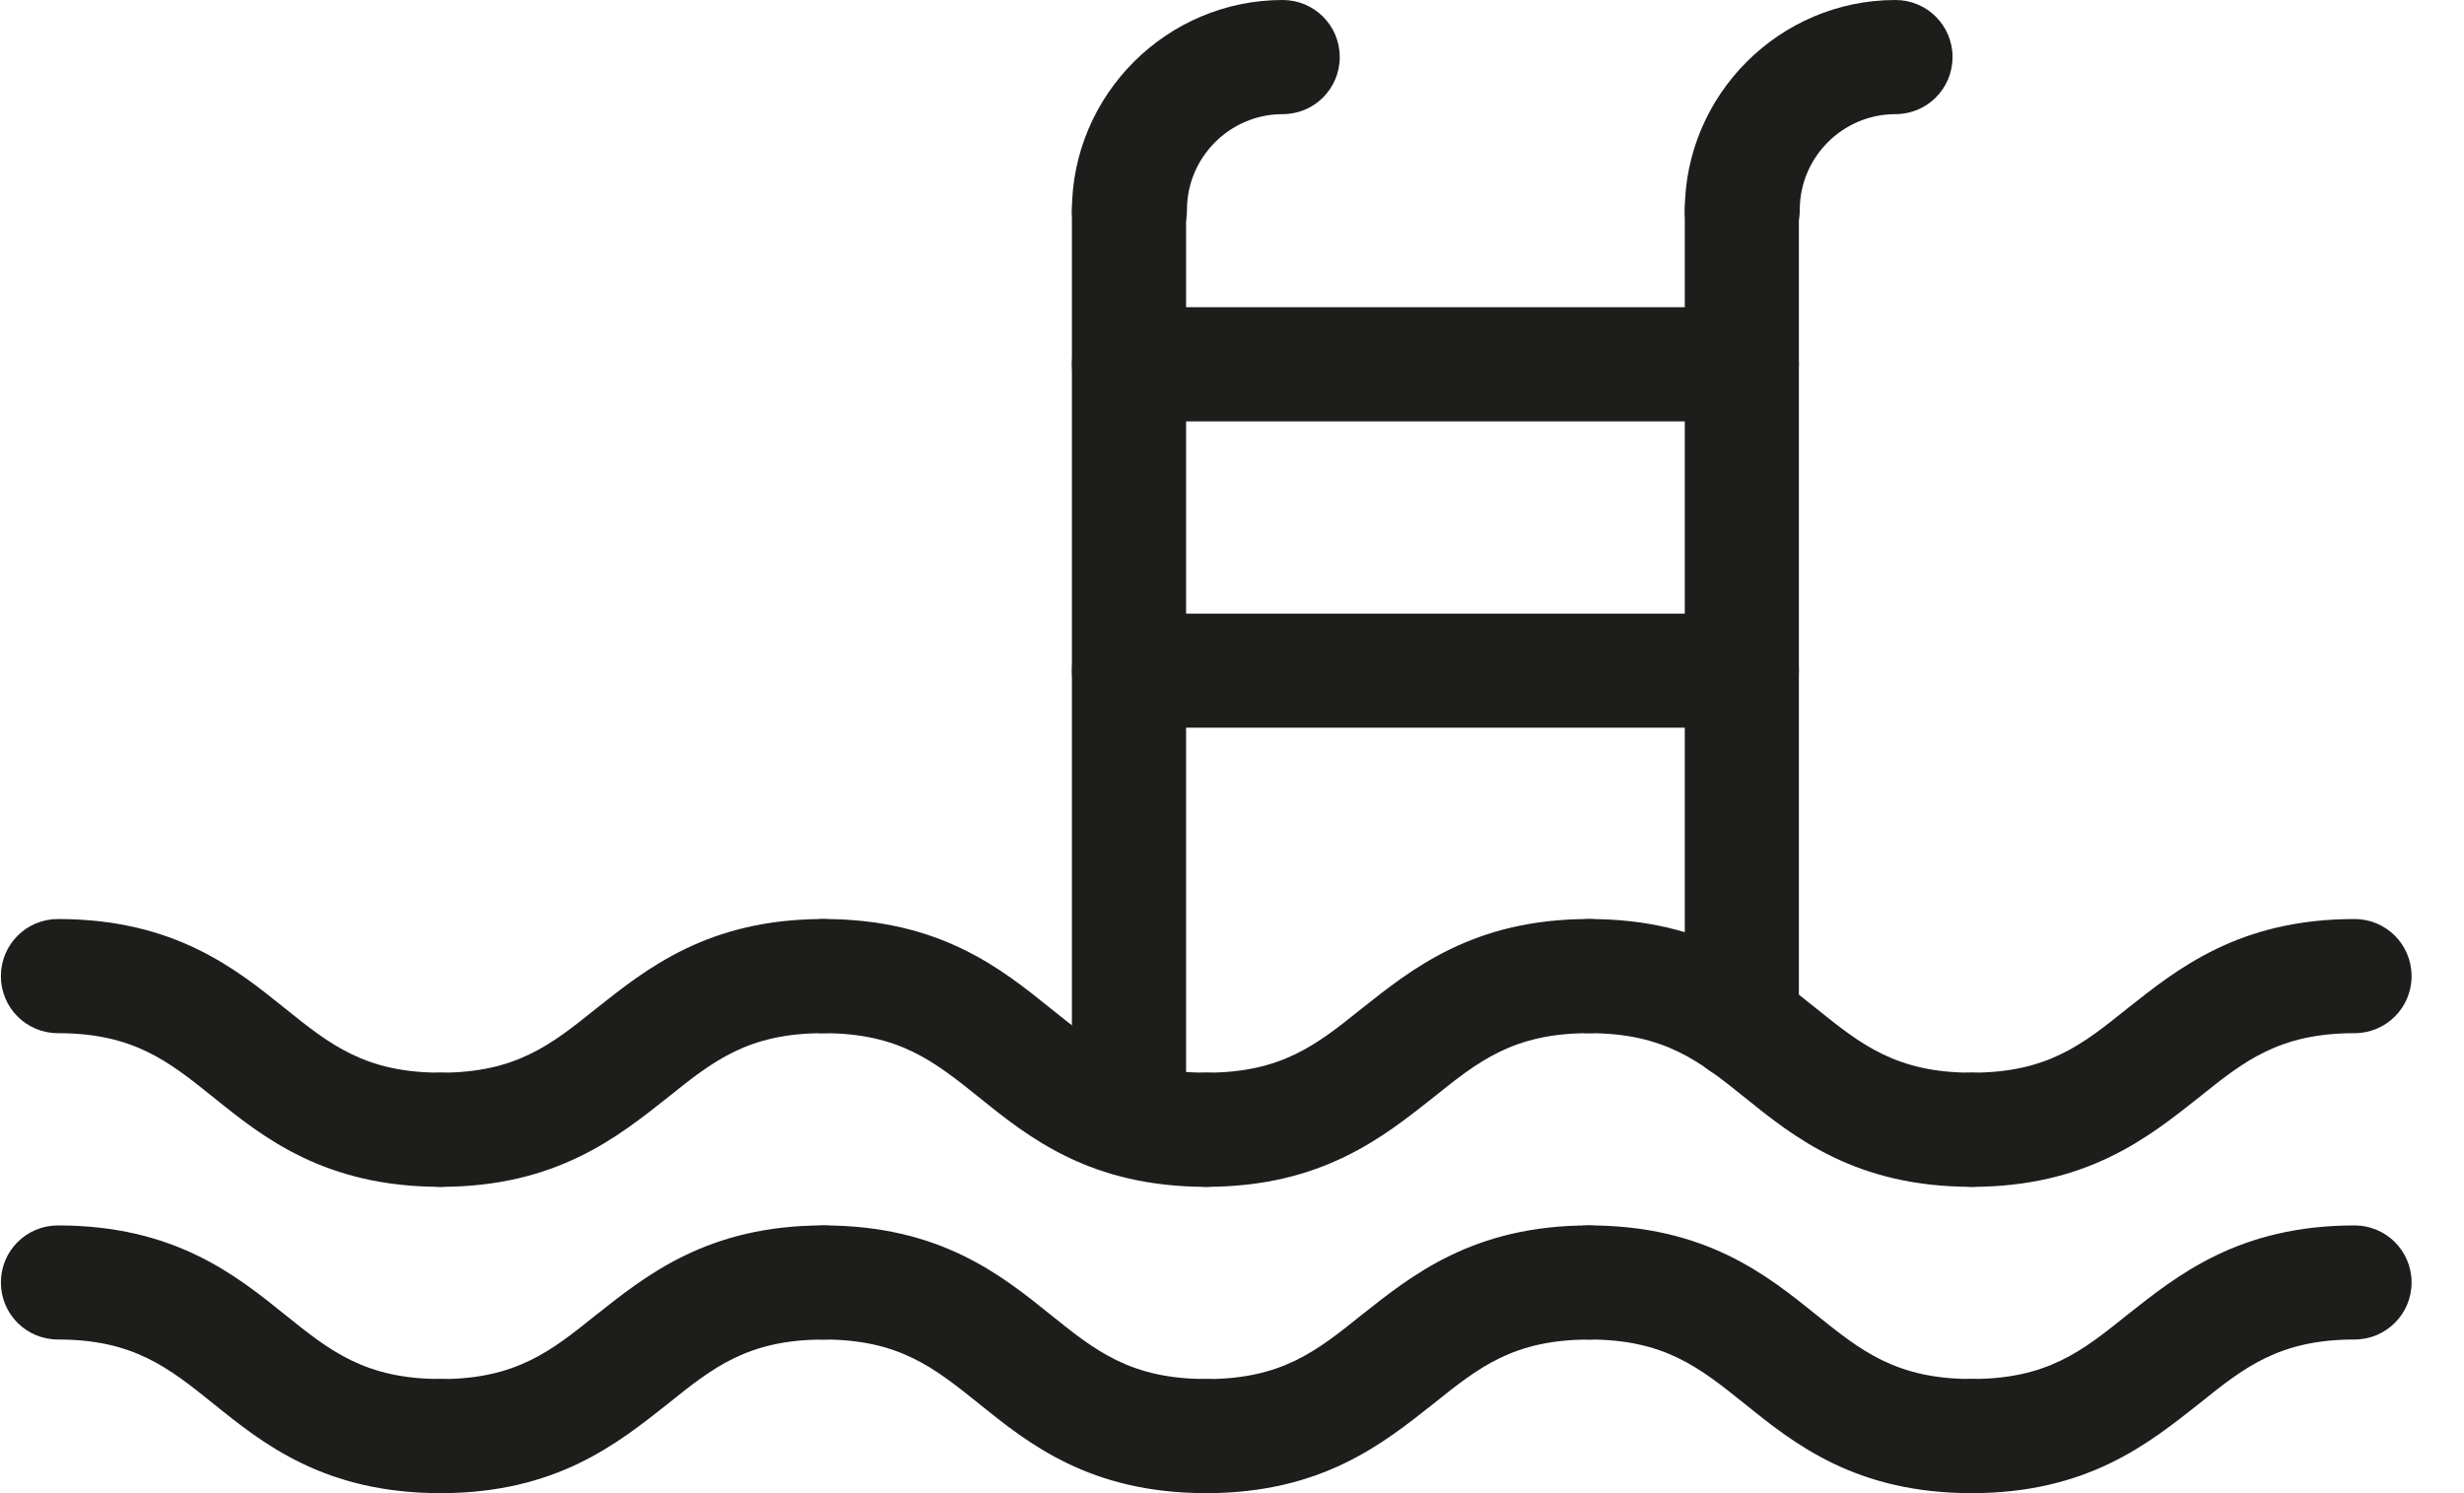
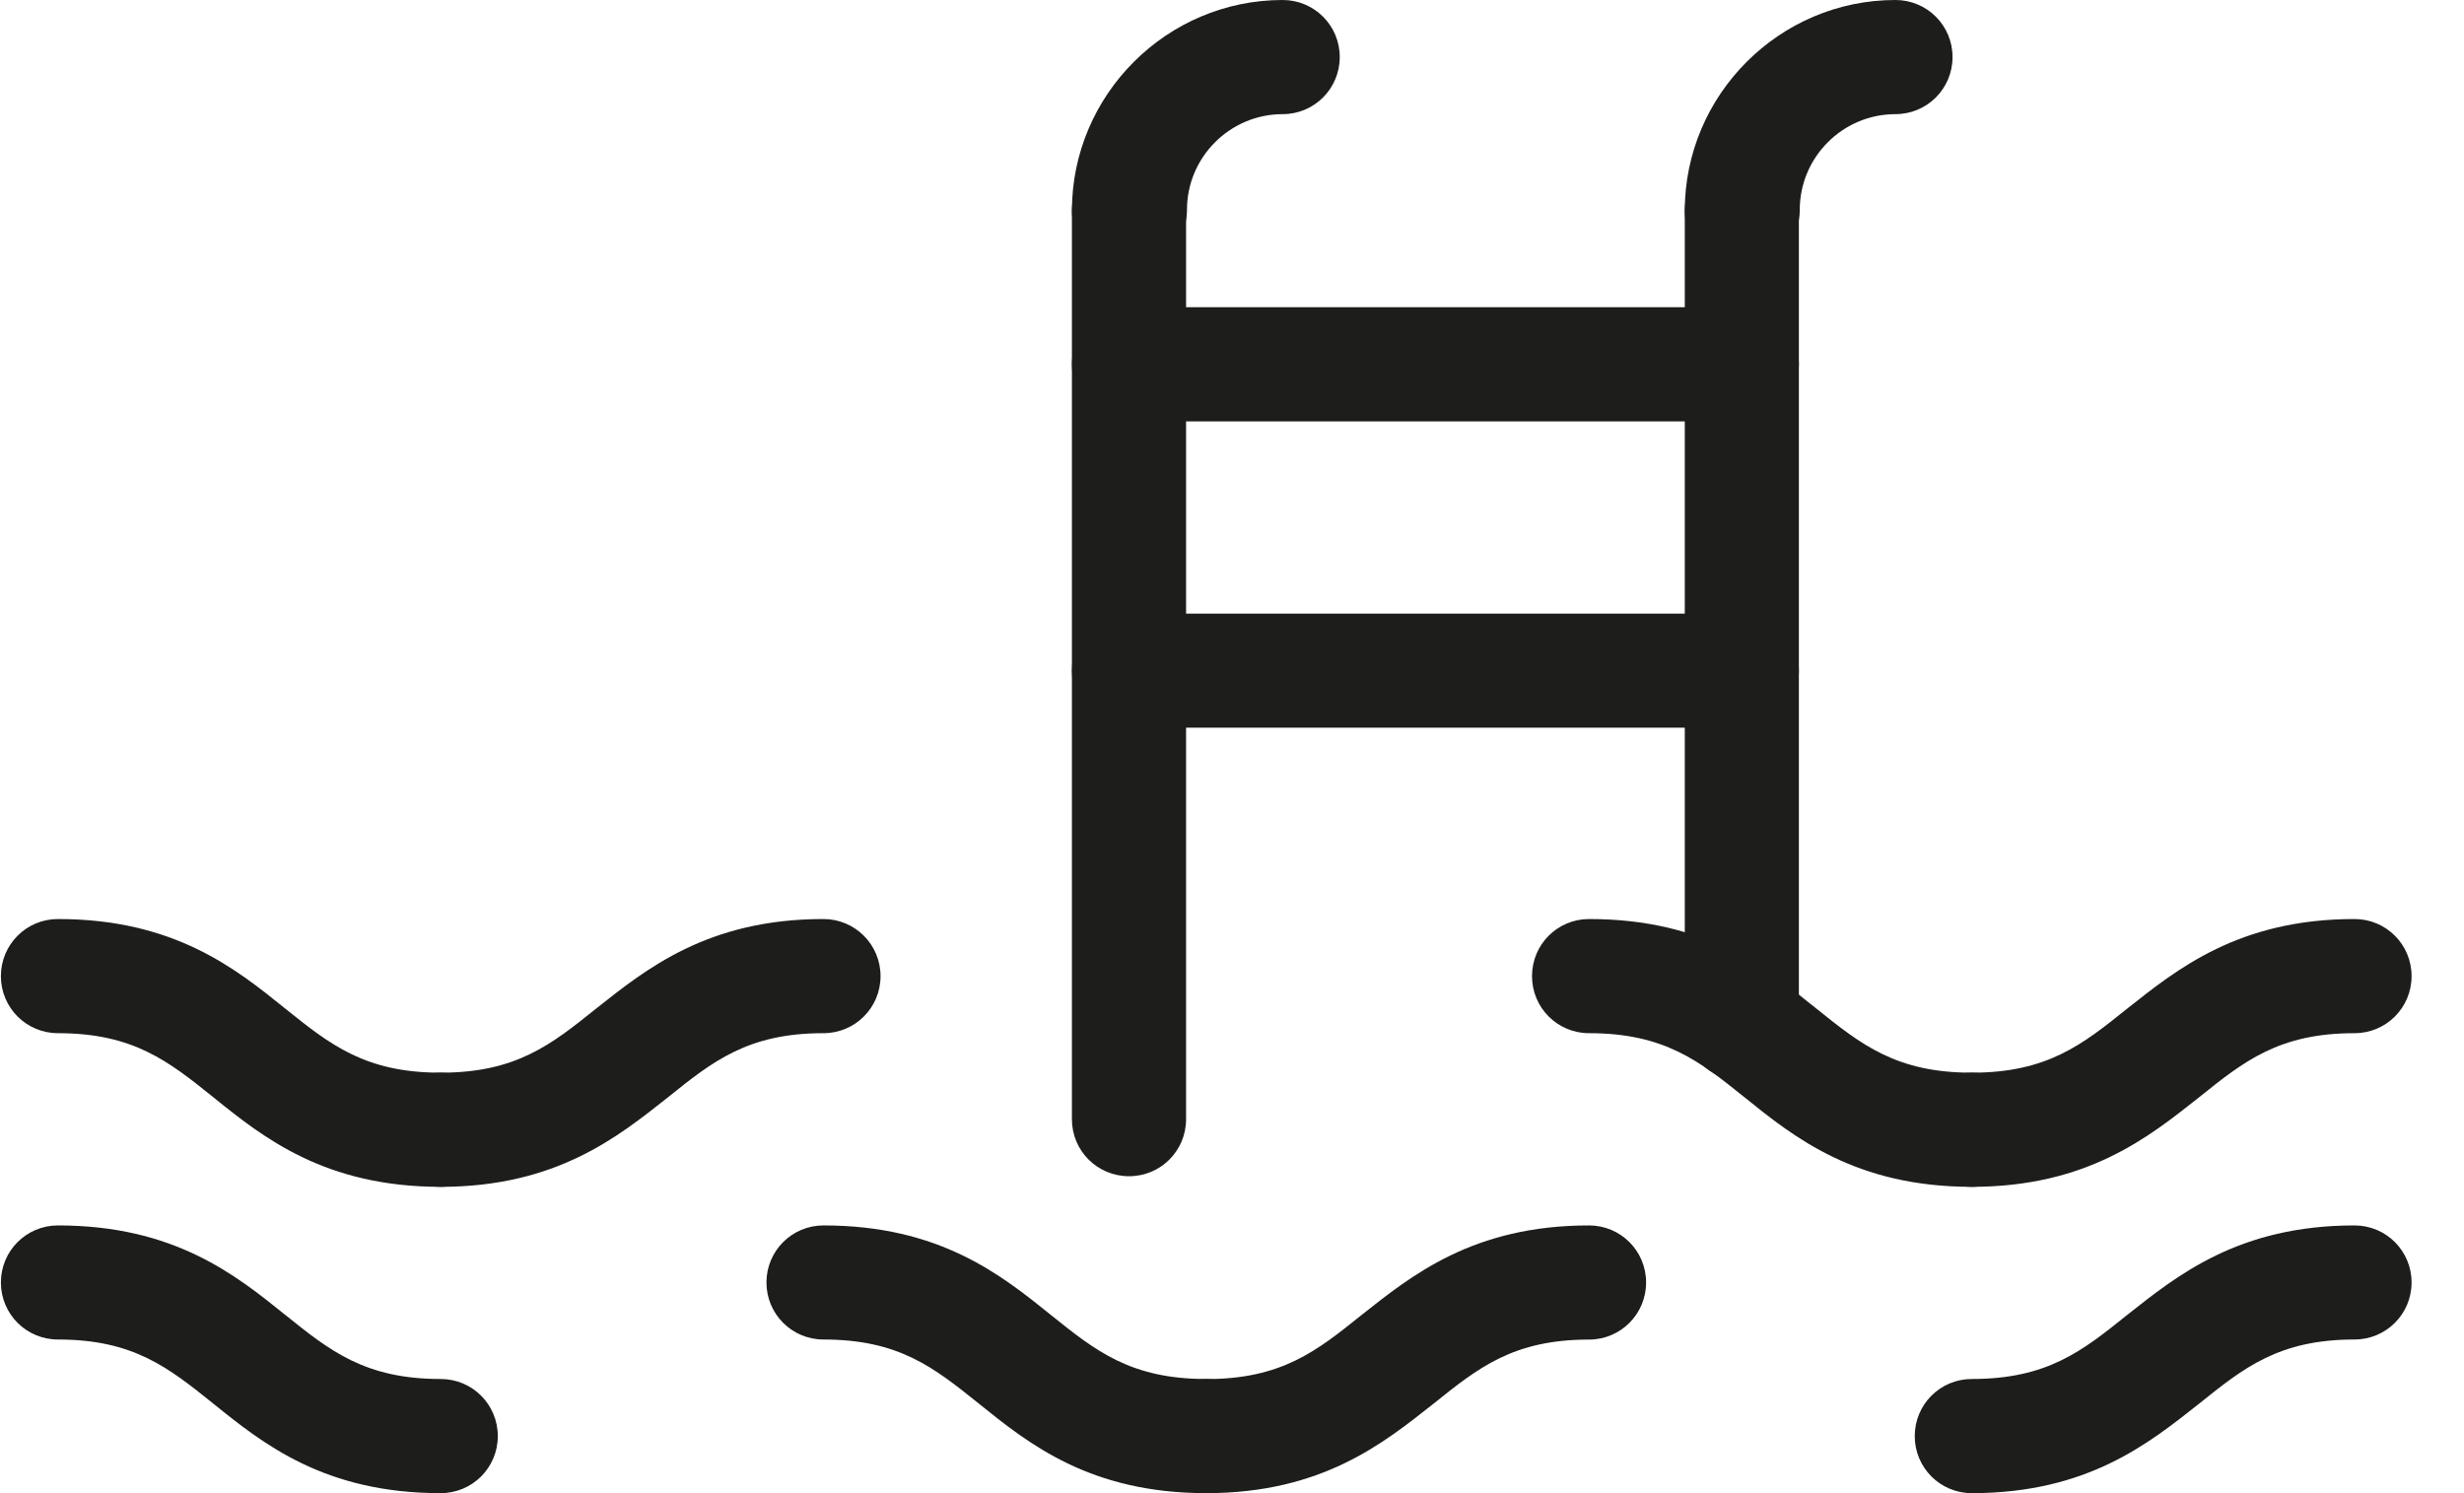
<svg xmlns="http://www.w3.org/2000/svg" width="33" height="20" viewBox="0 0 33 20" fill="none">
  <g id="Layer_1" clip-path="url(#clip0_2064_2236)">
    <path id="Vector" d="M5.902 15.897C4.35 15.897 3.527 15.238 2.857 14.697C2.257 14.215 1.787 13.839 0.776 13.839C0.353 13.839 0.012 13.498 0.012 13.075C0.012 12.651 0.353 12.31 0.776 12.31C2.328 12.31 3.151 12.969 3.821 13.51C4.421 13.992 4.891 14.368 5.902 14.368C6.326 14.368 6.667 14.709 6.667 15.132C6.667 15.556 6.326 15.897 5.902 15.897Z" fill="#1D1D1B" />
    <path id="Vector_2" d="M5.902 15.897C5.479 15.897 5.138 15.556 5.138 15.132C5.138 14.709 5.479 14.368 5.902 14.368C6.913 14.368 7.383 13.992 7.983 13.51C8.653 12.981 9.476 12.31 11.028 12.31C11.452 12.31 11.793 12.652 11.793 13.075C11.793 13.498 11.452 13.839 11.028 13.839C10.017 13.839 9.547 14.215 8.947 14.697C8.277 15.226 7.454 15.897 5.902 15.897Z" fill="#1D1D1B" />
-     <path id="Vector_3" d="M16.155 15.897C14.603 15.897 13.78 15.238 13.11 14.697C12.51 14.215 12.04 13.839 11.029 13.839C10.606 13.839 10.265 13.498 10.265 13.075C10.265 12.651 10.606 12.31 11.029 12.31C12.581 12.31 13.404 12.969 14.074 13.51C14.674 13.992 15.144 14.368 16.155 14.368C16.579 14.368 16.92 14.709 16.92 15.132C16.92 15.556 16.579 15.897 16.155 15.897Z" fill="#1D1D1B" />
-     <path id="Vector_4" d="M16.155 15.897C15.732 15.897 15.391 15.556 15.391 15.132C15.391 14.709 15.732 14.368 16.155 14.368C17.166 14.368 17.636 13.992 18.236 13.51C18.906 12.981 19.729 12.31 21.281 12.31C21.705 12.31 22.046 12.652 22.046 13.075C22.046 13.498 21.705 13.839 21.281 13.839C20.27 13.839 19.8 14.215 19.2 14.697C18.53 15.226 17.707 15.897 16.155 15.897Z" fill="#1D1D1B" />
    <path id="Vector_5" d="M5.902 20C4.35 20 3.527 19.342 2.857 18.801C2.257 18.319 1.787 17.942 0.776 17.942C0.353 17.942 0.012 17.601 0.012 17.178C0.012 16.755 0.353 16.414 0.776 16.414C2.328 16.414 3.151 17.072 3.821 17.613C4.421 18.095 4.891 18.471 5.902 18.471C6.326 18.471 6.667 18.812 6.667 19.236C6.667 19.659 6.326 20 5.902 20Z" fill="#1D1D1B" />
-     <path id="Vector_6" d="M5.902 20C5.479 20 5.138 19.659 5.138 19.236C5.138 18.813 5.479 18.472 5.902 18.472C6.913 18.472 7.383 18.095 7.983 17.613C8.653 17.084 9.476 16.414 11.028 16.414C11.452 16.414 11.793 16.755 11.793 17.178C11.793 17.602 11.452 17.943 11.028 17.943C10.017 17.943 9.547 18.319 8.947 18.801C8.277 19.33 7.454 20 5.902 20Z" fill="#1D1D1B" />
    <path id="Vector_7" d="M16.155 20C14.603 20 13.78 19.342 13.11 18.801C12.51 18.319 12.04 17.942 11.029 17.942C10.606 17.942 10.265 17.601 10.265 17.178C10.265 16.755 10.606 16.414 11.029 16.414C12.581 16.414 13.404 17.072 14.074 17.613C14.674 18.095 15.144 18.471 16.155 18.471C16.579 18.471 16.92 18.812 16.92 19.236C16.92 19.659 16.579 20 16.155 20Z" fill="#1D1D1B" />
    <path id="Vector_8" d="M16.155 20C15.732 20 15.391 19.659 15.391 19.236C15.391 18.813 15.732 18.472 16.155 18.472C17.166 18.472 17.636 18.095 18.236 17.613C18.906 17.084 19.729 16.414 21.281 16.414C21.705 16.414 22.046 16.755 22.046 17.178C22.046 17.602 21.705 17.943 21.281 17.943C20.27 17.943 19.8 18.319 19.2 18.801C18.53 19.33 17.707 20 16.155 20Z" fill="#1D1D1B" />
    <path id="Vector_9" d="M15.121 15.755C14.697 15.755 14.356 15.415 14.356 14.991V2.822C14.356 2.399 14.697 2.058 15.121 2.058C15.544 2.058 15.885 2.399 15.885 2.822V14.991C15.885 15.415 15.544 15.755 15.121 15.755Z" fill="#1D1D1B" />
    <path id="Vector_10" d="M23.328 14.474C22.904 14.474 22.564 14.133 22.564 13.71V2.822C22.564 2.399 22.904 2.058 23.328 2.058C23.751 2.058 24.092 2.399 24.092 2.822V13.71C24.092 14.133 23.751 14.474 23.328 14.474Z" fill="#1D1D1B" />
    <path id="Vector_11" d="M23.328 9.747H15.121C14.697 9.747 14.356 9.406 14.356 8.983C14.356 8.56 14.697 8.219 15.121 8.219H23.328C23.751 8.219 24.092 8.56 24.092 8.983C24.092 9.406 23.751 9.747 23.328 9.747Z" fill="#1D1D1B" />
    <path id="Vector_12" d="M23.328 5.644H15.121C14.697 5.644 14.356 5.303 14.356 4.879C14.356 4.456 14.697 4.115 15.121 4.115H23.328C23.751 4.115 24.092 4.456 24.092 4.879C24.092 5.303 23.751 5.644 23.328 5.644Z" fill="#1D1D1B" />
    <path id="Vector_13" d="M23.328 3.586C22.904 3.586 22.564 3.245 22.564 2.822C22.564 1.27 23.833 0 25.385 0C25.809 0 26.15 0.341 26.15 0.764C26.15 1.188 25.809 1.529 25.385 1.529C24.68 1.529 24.104 2.105 24.104 2.81C24.104 3.233 23.763 3.574 23.34 3.574L23.328 3.586Z" fill="#1D1D1B" />
    <path id="Vector_14" d="M15.121 3.586C14.697 3.586 14.356 3.245 14.356 2.822C14.356 1.27 15.626 0 17.178 0C17.602 0 17.943 0.341 17.943 0.764C17.943 1.188 17.602 1.529 17.178 1.529C16.473 1.529 15.897 2.105 15.897 2.81C15.897 3.233 15.556 3.574 15.133 3.574L15.121 3.586Z" fill="#1D1D1B" />
    <path id="Vector_15" d="M26.408 15.897C24.856 15.897 24.033 15.238 23.363 14.697C22.763 14.215 22.293 13.839 21.282 13.839C20.859 13.839 20.518 13.498 20.518 13.075C20.518 12.651 20.859 12.31 21.282 12.31C22.834 12.31 23.657 12.969 24.327 13.51C24.927 13.992 25.397 14.368 26.408 14.368C26.831 14.368 27.172 14.709 27.172 15.132C27.172 15.556 26.831 15.897 26.408 15.897Z" fill="#1D1D1B" />
    <path id="Vector_16" d="M26.408 15.897C25.985 15.897 25.644 15.556 25.644 15.132C25.644 14.709 25.985 14.368 26.408 14.368C27.419 14.368 27.889 13.992 28.489 13.51C29.159 12.981 29.982 12.31 31.534 12.31C31.957 12.31 32.298 12.651 32.298 13.075C32.298 13.498 31.957 13.839 31.534 13.839C30.523 13.839 30.053 14.215 29.453 14.697C28.783 15.226 27.96 15.897 26.408 15.897Z" fill="#1D1D1B" />
-     <path id="Vector_17" d="M26.408 20C24.856 20 24.033 19.342 23.363 18.801C22.763 18.319 22.293 17.942 21.282 17.942C20.859 17.942 20.518 17.601 20.518 17.178C20.518 16.755 20.859 16.414 21.282 16.414C22.834 16.414 23.657 17.072 24.327 17.613C24.927 18.095 25.397 18.471 26.408 18.471C26.831 18.471 27.172 18.812 27.172 19.236C27.172 19.659 26.831 20 26.408 20Z" fill="#1D1D1B" />
    <path id="Vector_18" d="M26.408 20C25.985 20 25.644 19.659 25.644 19.236C25.644 18.812 25.985 18.471 26.408 18.471C27.419 18.471 27.889 18.095 28.489 17.613C29.159 17.084 29.982 16.414 31.534 16.414C31.957 16.414 32.298 16.755 32.298 17.178C32.298 17.601 31.957 17.942 31.534 17.942C30.523 17.942 30.053 18.319 29.453 18.801C28.783 19.33 27.96 20 26.408 20Z" fill="#1D1D1B" />
  </g>
  <defs>
    <clipPath id="clip0_2064_2236">
      <rect width="32.299" height="20" fill="white" />
    </clipPath>
  </defs>
</svg>